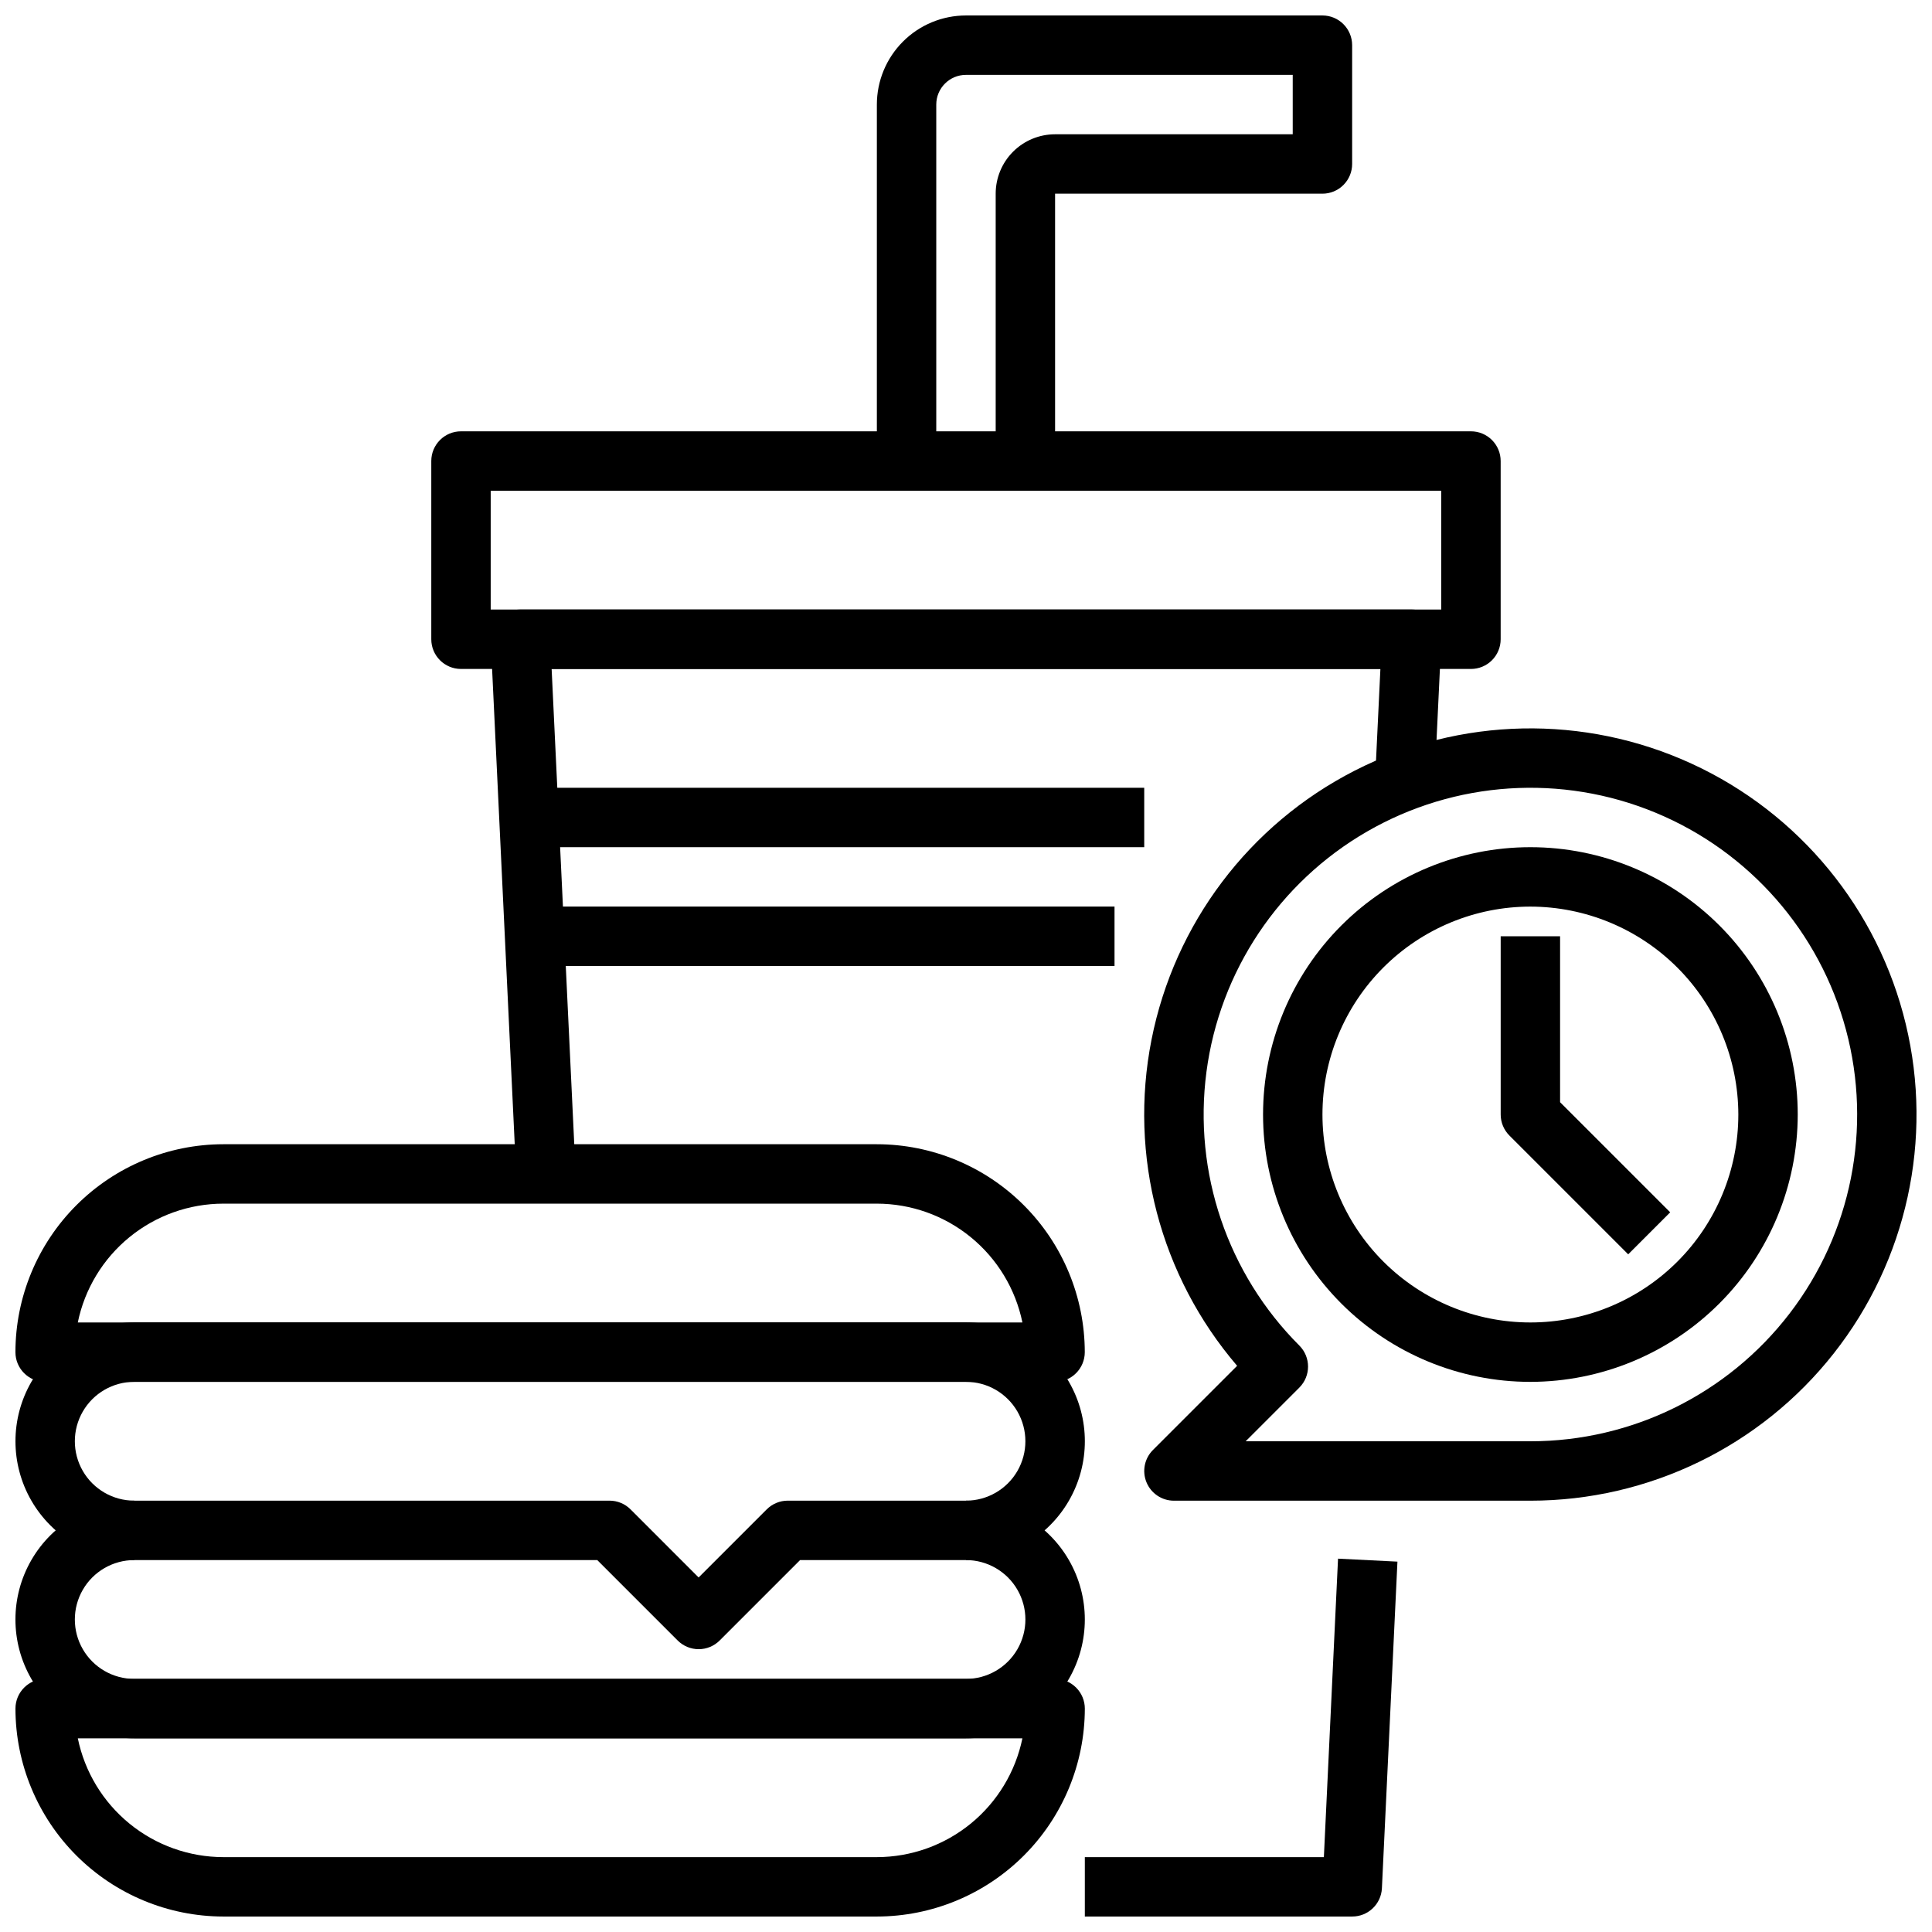
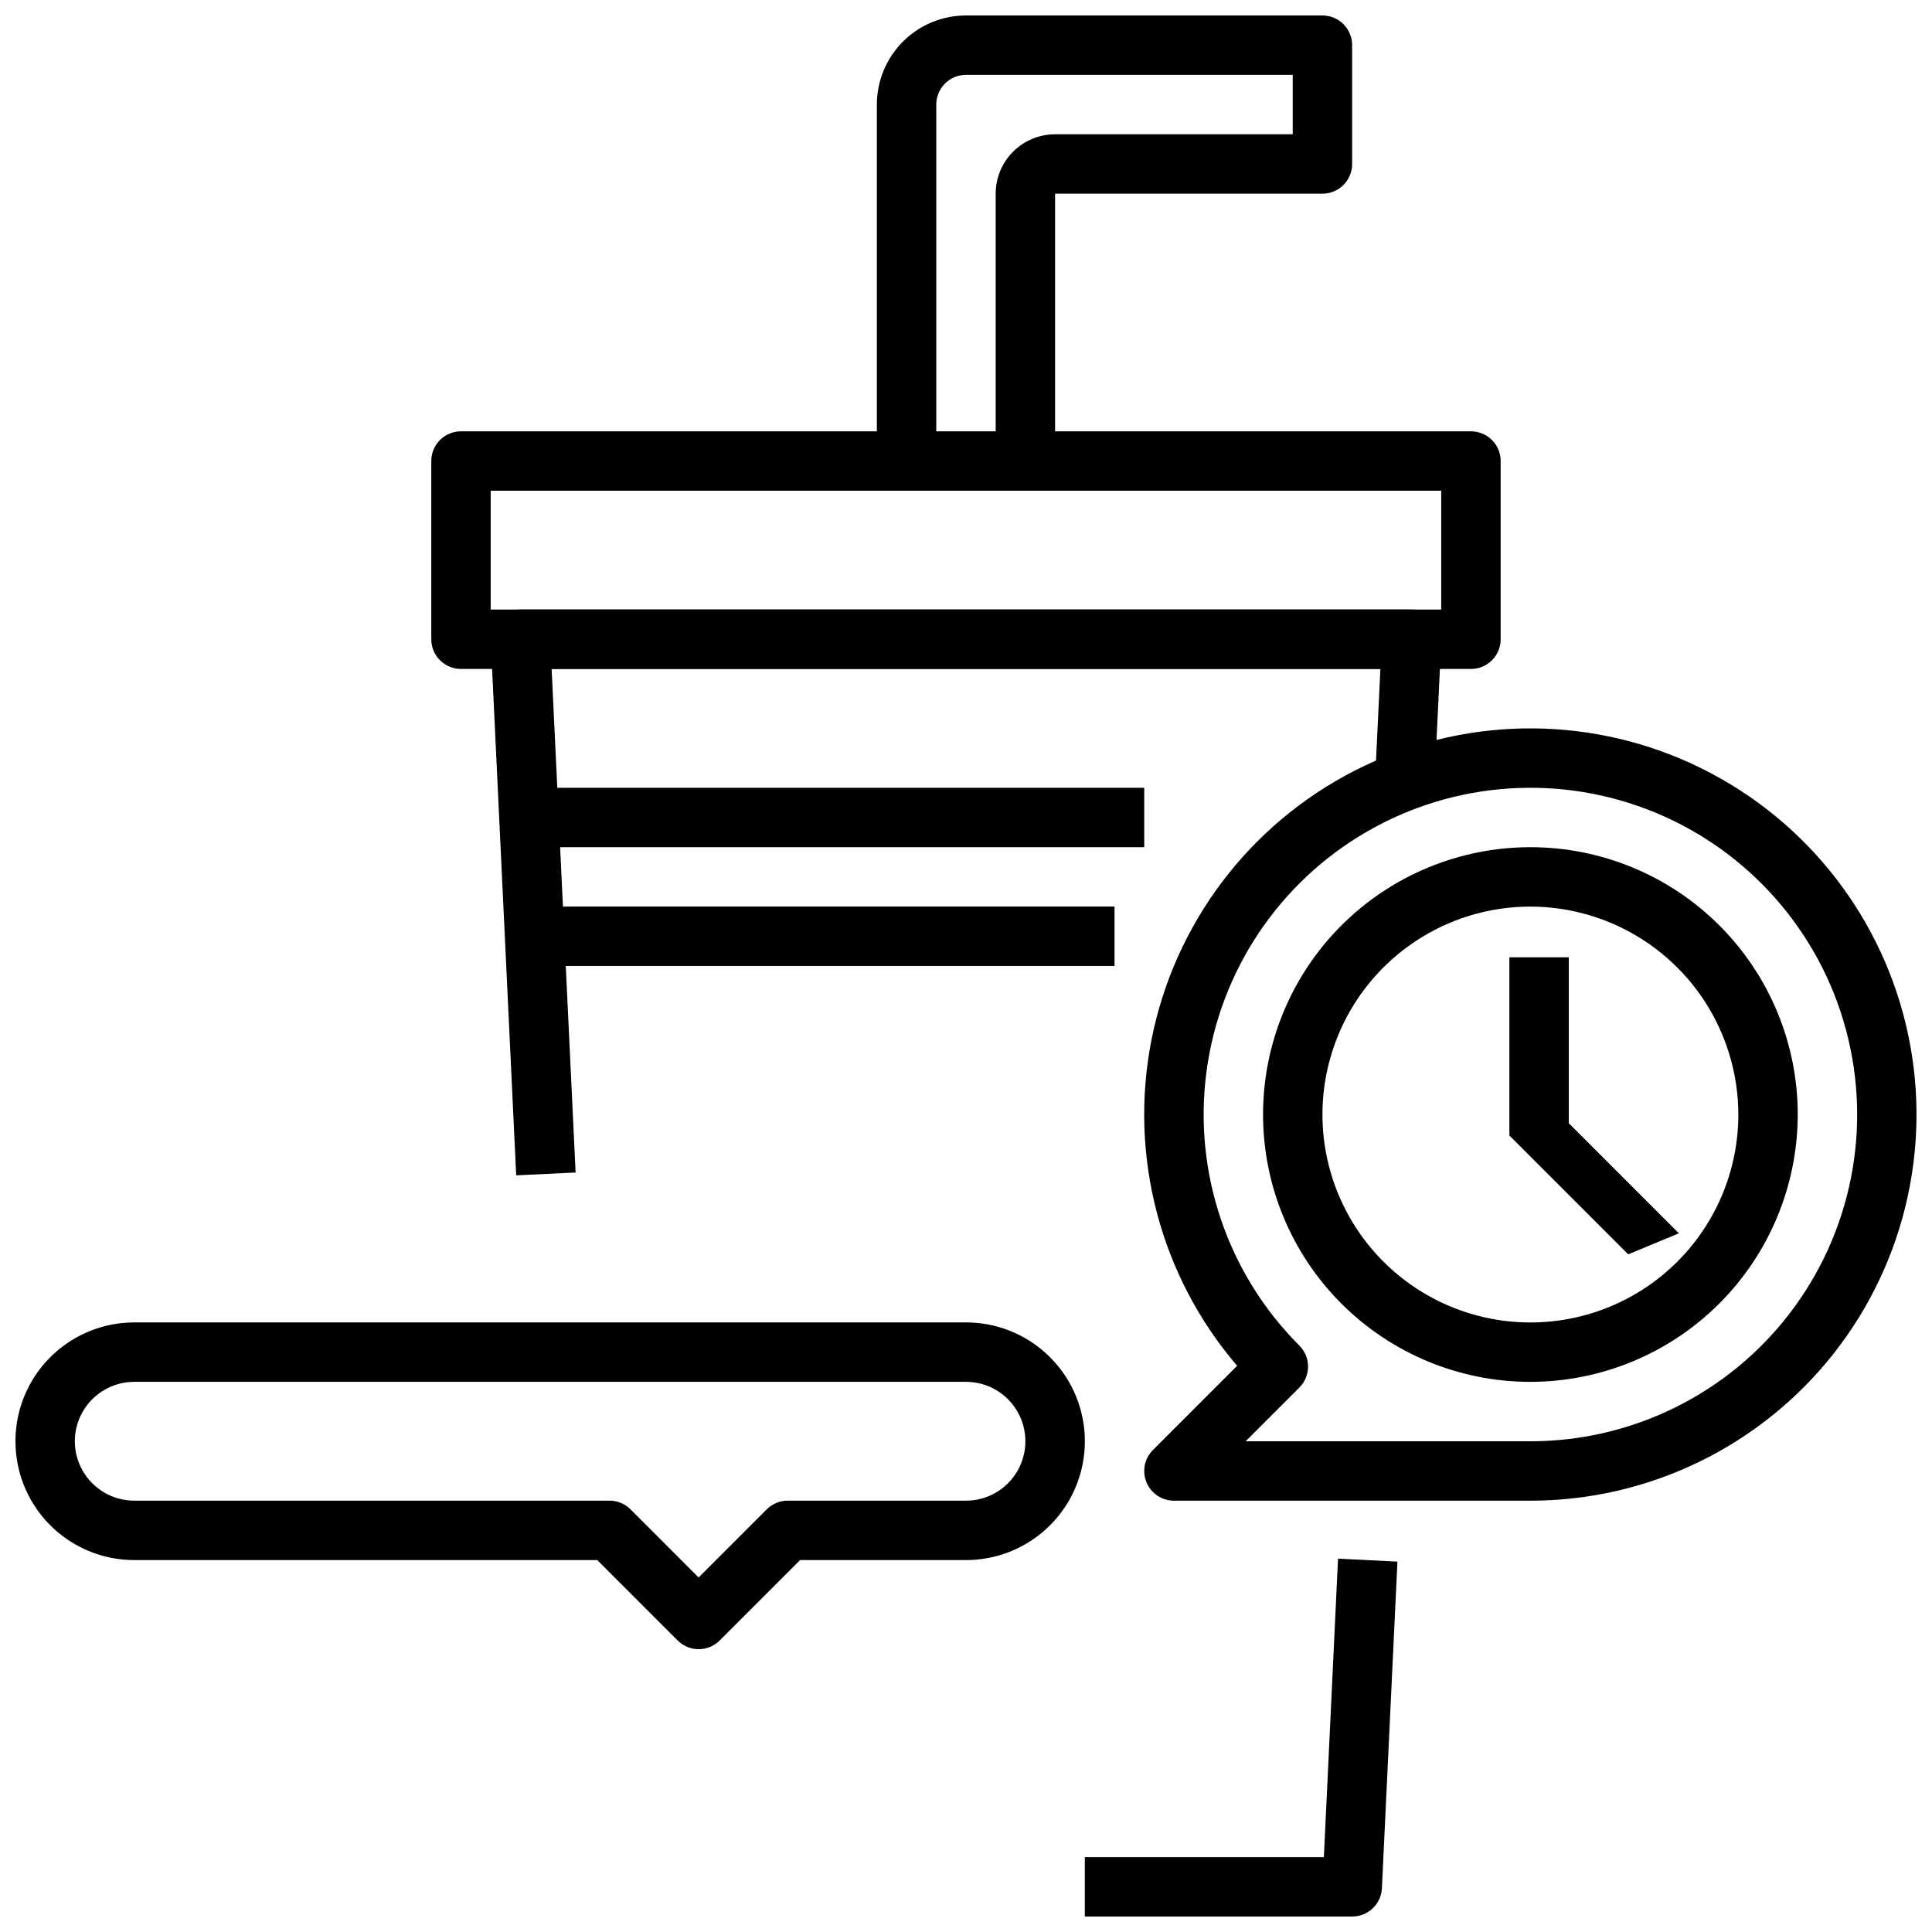
<svg xmlns="http://www.w3.org/2000/svg" width="800px" height="800px" version="1.1" viewBox="144 144 512 512">
  <defs>
    <clipPath id="g">
      <path d="m431 557h84v94.902h-84z" />
    </clipPath>
    <clipPath id="f">
      <path d="m376 148.09h127v118.91h-127z" />
    </clipPath>
    <clipPath id="e">
-       <path d="m148.09 588h283.91v63.902h-283.91z" />
-     </clipPath>
+       </clipPath>
    <clipPath id="d">
      <path d="m148.09 447h283.91v64h-283.91z" />
    </clipPath>
    <clipPath id="c">
-       <path d="m148.09 541h283.91v64h-283.91z" />
-     </clipPath>
+       </clipPath>
    <clipPath id="b">
      <path d="m148.09 494h283.91v88h-283.91z" />
    </clipPath>
    <clipPath id="a">
      <path d="m447 337h204.9v205h-204.9z" />
    </clipPath>
  </defs>
  <path d="m533.82 321.28h-267.65c-4.348 0-7.875-3.523-7.875-7.871v-47.23c0-4.348 3.527-7.875 7.875-7.875h267.65c2.086 0 4.09 0.832 5.566 2.309s2.305 3.477 2.305 5.566v47.23c0 2.086-0.828 4.09-2.305 5.566-1.477 1.477-3.481 2.305-5.566 2.305zm-259.78-15.742h251.9v-31.488h-251.9z" />
  <g clip-path="url(#g)">
    <path d="m502.34 651.9h-70.848v-15.742h63.348l3.754-79.098 15.742 0.789-4.117 86.594v-0.004c-0.219 4.188-3.684 7.473-7.879 7.461z" />
  </g>
  <path d="m280.8 455.48-6.746-141.7c-0.105-2.152 0.68-4.25 2.164-5.809 1.484-1.562 3.547-2.441 5.699-2.441h236.16c2.152-0.004 4.215 0.875 5.703 2.434s2.269 3.656 2.168 5.809l-1.875 39.359-15.742-0.738 1.488-31.121h-219.63l6.352 133.45z" />
  <g clip-path="url(#f)">
    <path d="m423.61 266.18h-15.742v-70.852c0-4.176 1.656-8.18 4.609-11.133 2.953-2.949 6.957-4.609 11.133-4.609h62.977v-15.746h-86.59c-4.348 0-7.875 3.527-7.875 7.875v94.465h-15.742v-94.465c0-6.266 2.488-12.27 6.918-16.699 4.426-4.43 10.434-6.918 16.699-6.918h94.461c2.09 0 4.094 0.828 5.566 2.305 1.477 1.477 2.309 3.481 2.309 5.566v31.488c0 2.09-0.832 4.09-2.309 5.566-1.473 1.477-3.477 2.305-5.566 2.305h-70.848z" />
  </g>
  <g clip-path="url(#e)">
    <path d="m376.38 651.9h-173.18c-14.609-0.016-28.617-5.828-38.949-16.156-10.328-10.332-16.141-24.336-16.156-38.945 0-4.348 3.523-7.875 7.871-7.875h267.65c2.09 0 4.09 0.832 5.566 2.309 1.477 1.477 2.309 3.477 2.309 5.566-0.02 14.609-5.828 28.613-16.16 38.945-10.328 10.328-24.336 16.141-38.945 16.156zm-211.76-47.23c1.824 8.883 6.66 16.867 13.688 22.605 7.023 5.734 15.816 8.871 24.887 8.883h173.18c9.07-0.012 17.859-3.148 24.887-8.883 7.027-5.738 11.859-13.723 13.688-22.605z" />
  </g>
  <g clip-path="url(#d)">
-     <path d="m423.61 510.21h-267.65c-4.348 0-7.871-3.523-7.871-7.871 0.016-14.609 5.828-28.617 16.156-38.945 10.332-10.332 24.34-16.145 38.949-16.16h173.18c14.609 0.016 28.617 5.828 38.945 16.16 10.332 10.328 16.141 24.336 16.16 38.945 0 2.086-0.832 4.09-2.309 5.566-1.477 1.477-3.477 2.305-5.566 2.305zm-258.99-15.746h250.33c-1.828-8.883-6.66-16.867-13.688-22.602-7.027-5.738-15.816-8.875-24.887-8.883h-173.18c-9.07 0.008-17.863 3.144-24.887 8.883-7.027 5.734-11.863 13.719-13.688 22.602z" />
-   </g>
+     </g>
  <g clip-path="url(#c)">
    <path d="m400 604.67h-220.42c-11.25 0-21.645-6.004-27.27-15.746-5.625-9.742-5.625-21.746 0-31.488s16.02-15.742 27.27-15.742v15.742c-5.625 0-10.824 3.004-13.637 7.875s-2.812 10.871 0 15.742c2.812 4.871 8.012 7.871 13.637 7.871h220.42c5.625 0 10.82-3 13.633-7.871 2.812-4.871 2.812-10.871 0-15.742s-8.008-7.875-13.633-7.875v-15.742c11.25 0 21.645 6 27.27 15.742s5.625 21.746 0 31.488c-5.625 9.742-16.02 15.746-27.27 15.746z" />
  </g>
  <g clip-path="url(#b)">
    <path d="m329.15 581.05c-2.086 0-4.086-0.828-5.562-2.305l-21.312-21.312h-122.69c-11.25 0-21.645-6-27.27-15.742-5.625-9.742-5.625-21.746 0-31.488 5.625-9.742 16.02-15.746 27.27-15.746h220.42c11.25 0 21.645 6.004 27.27 15.746 5.625 9.742 5.625 21.746 0 31.488-5.625 9.742-16.02 15.742-27.27 15.742h-43.977l-21.309 21.309v0.004c-1.477 1.477-3.477 2.305-5.566 2.305zm-149.57-70.848c-5.625 0-10.824 3-13.637 7.871s-2.812 10.875 0 15.746c2.812 4.871 8.012 7.871 13.637 7.871h125.95c2.086 0 4.09 0.828 5.566 2.305l18.047 18.051 18.051-18.051c1.477-1.477 3.481-2.305 5.566-2.305h47.234c5.625 0 10.82-3 13.633-7.871 2.812-4.871 2.812-10.875 0-15.746s-8.008-7.871-13.633-7.871z" />
  </g>
  <g clip-path="url(#a)">
    <path d="m549.57 541.7h-94.465c-3.184 0-6.051-1.918-7.269-4.859-1.219-2.941-0.547-6.328 1.707-8.578l22.309-22.309c-20.402-23.809-28.766-55.656-22.691-86.418 6.074-30.758 25.914-57.035 53.836-71.301 27.922-14.266 60.84-14.945 89.324-1.844 28.484 13.102 49.395 38.535 56.73 69.02 7.34 30.484 0.301 62.648-19.102 87.277-19.402 24.633-49.023 39.008-80.379 39.012zm-75.461-15.742 75.461-0.004c26.922 0.004 52.312-12.516 68.699-33.875 16.391-21.355 21.914-49.121 14.945-75.125-6.965-26.004-25.629-47.289-50.5-57.59-24.871-10.305-53.121-8.453-76.434 5.008-23.316 13.461-39.043 36.996-42.559 63.688-3.516 26.691 5.586 53.496 24.621 72.531 3.07 3.074 3.07 8.059 0 11.133z" />
  </g>
  <path d="m549.57 510.21c-18.789 0-36.809-7.465-50.098-20.75-13.285-13.289-20.75-31.309-20.75-50.098s7.465-36.812 20.75-50.098c13.289-13.285 31.309-20.75 50.098-20.75 18.789 0 36.812 7.465 50.098 20.75 13.285 13.285 20.75 31.309 20.75 50.098-0.02 18.781-7.492 36.793-20.773 50.074s-31.289 20.754-50.074 20.773zm0-125.95c-14.613 0-28.629 5.805-38.965 16.141-10.332 10.332-16.141 24.348-16.141 38.965 0 14.613 5.809 28.629 16.141 38.965 10.336 10.332 24.352 16.137 38.965 16.137 14.613 0 28.633-5.805 38.965-16.137 10.336-10.336 16.141-24.352 16.141-38.965-0.02-14.609-5.832-28.613-16.16-38.945-10.332-10.328-24.336-16.141-38.945-16.16z" />
-   <path d="m575.49 476.41-31.488-31.488c-1.477-1.477-2.305-3.481-2.305-5.566v-47.234h15.742v43.973l29.18 29.18z" />
+   <path d="m575.49 476.41-31.488-31.488v-47.234h15.742v43.973l29.18 29.18z" />
  <path d="m281.92 352.77h165.31v15.742h-165.31z" />
  <path d="m281.92 384.25h157.44v15.742h-157.44z" />
</svg>